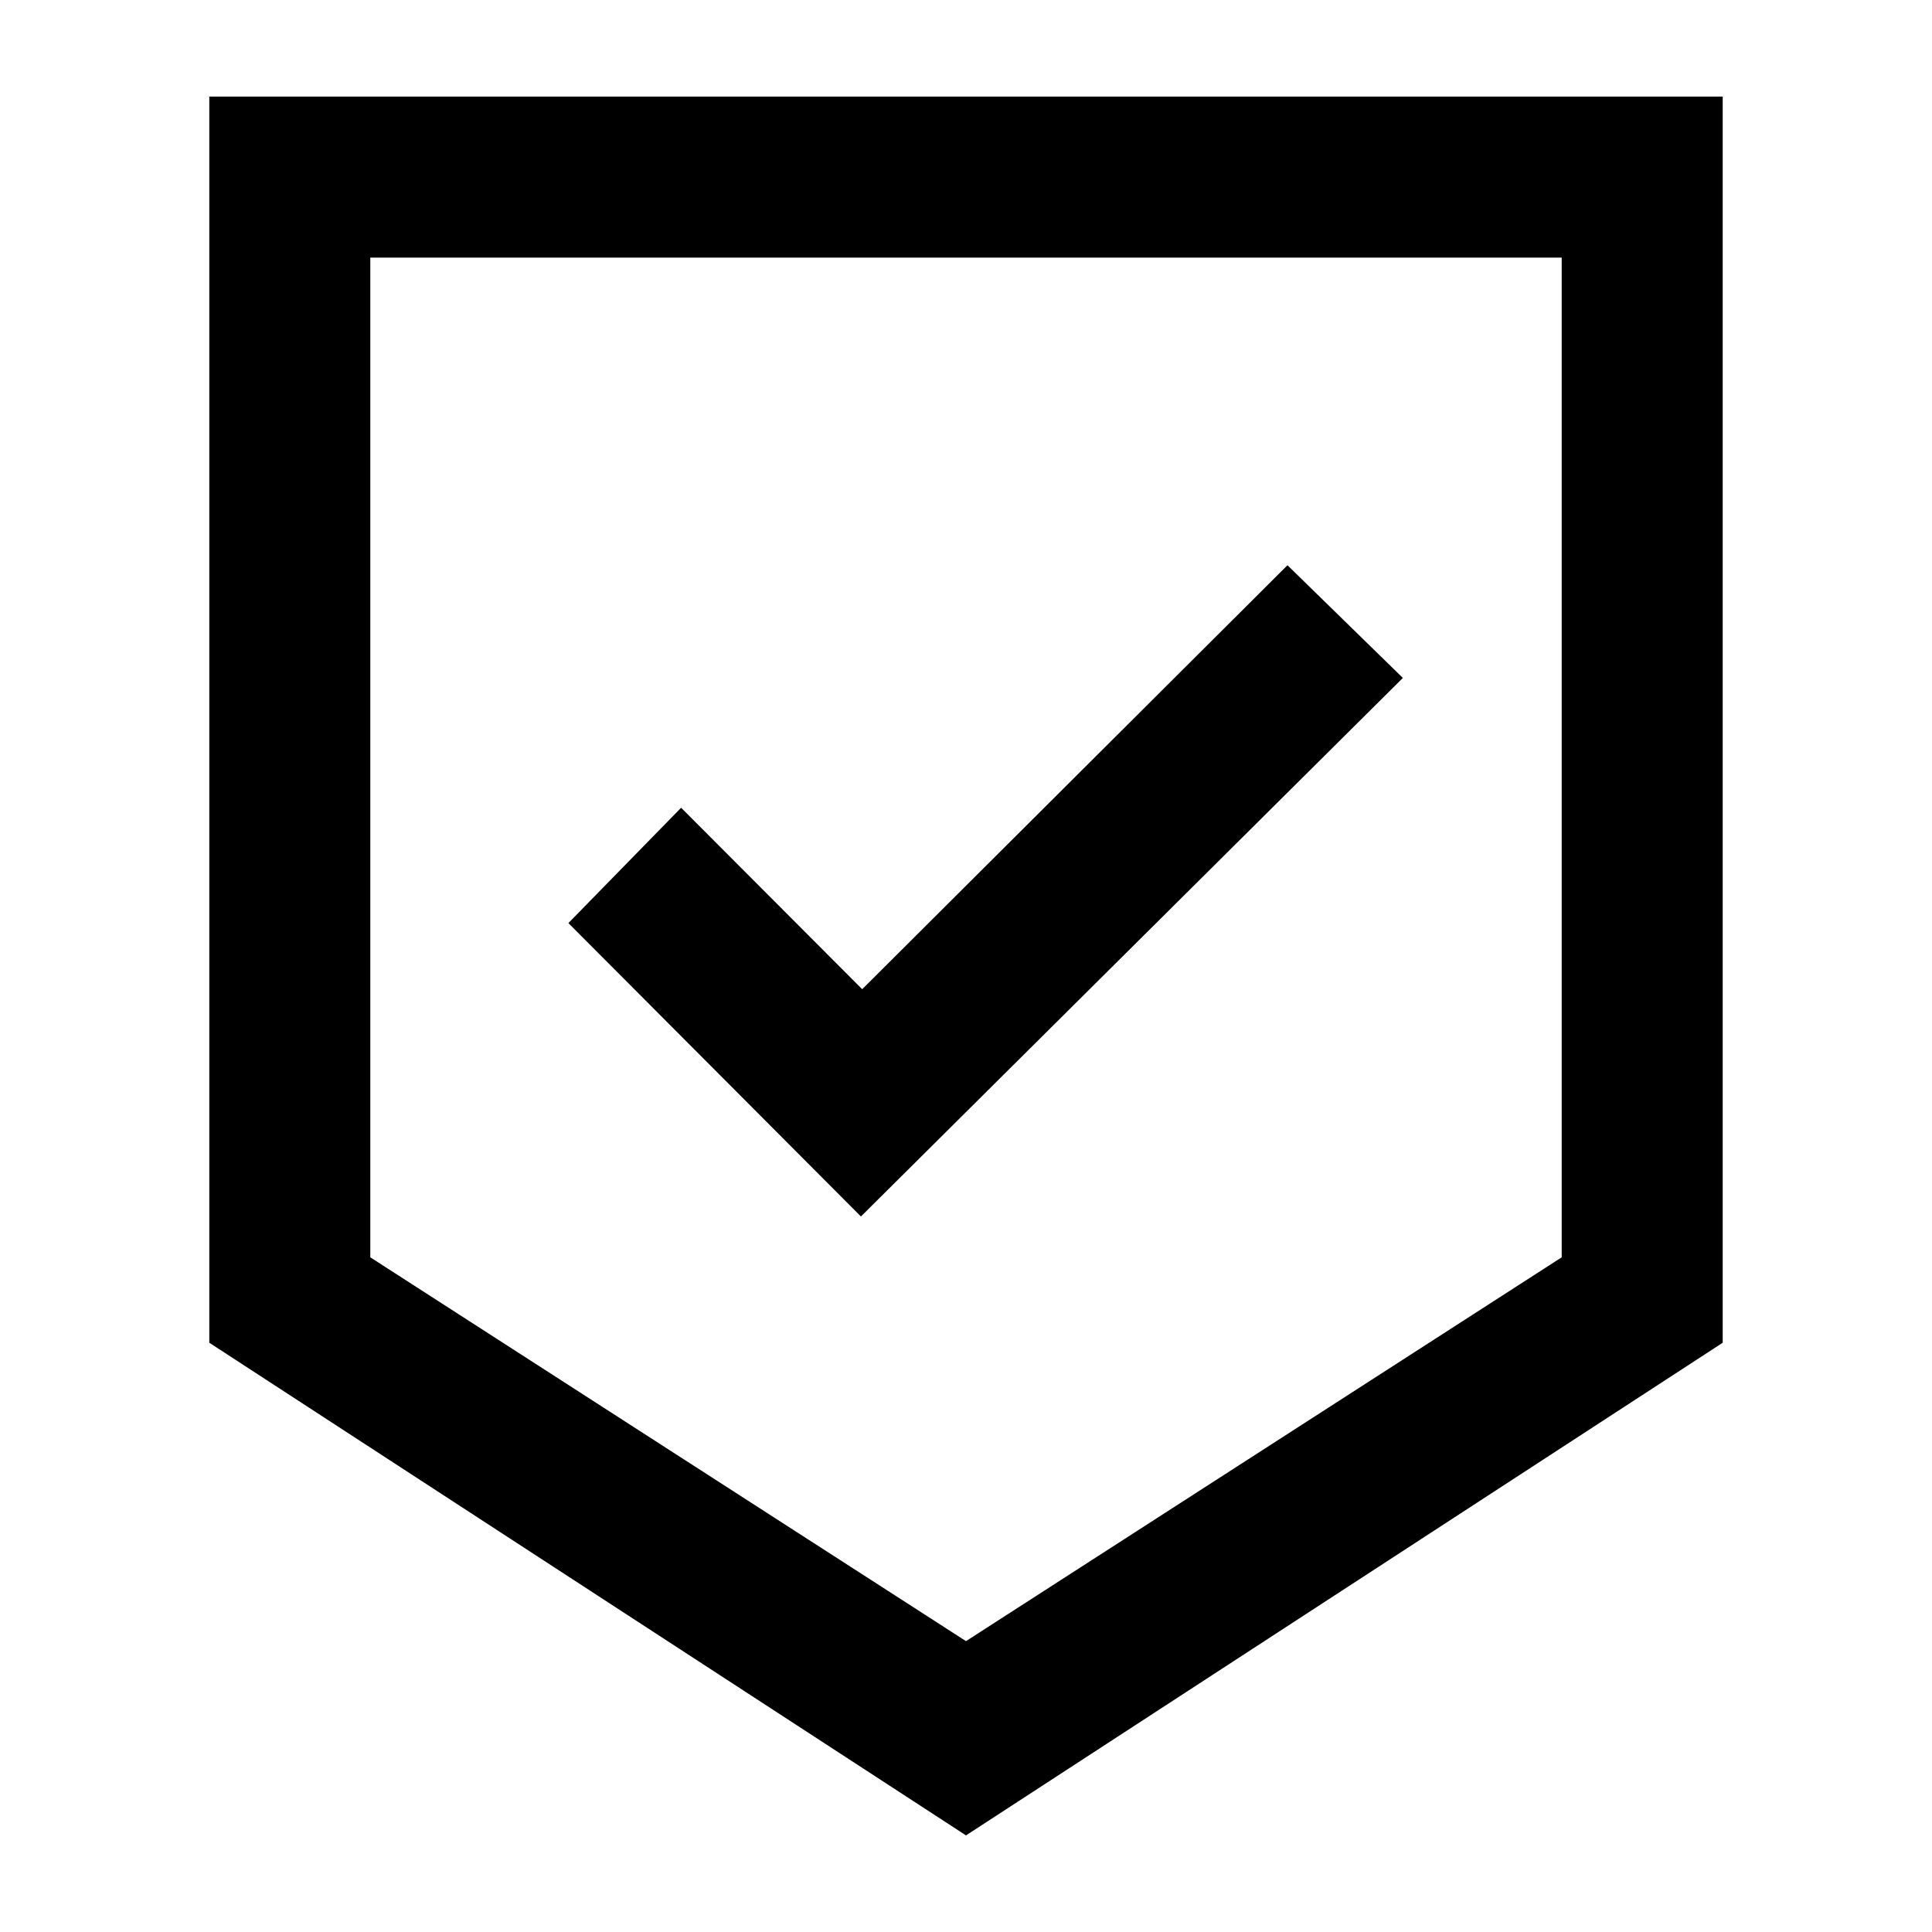
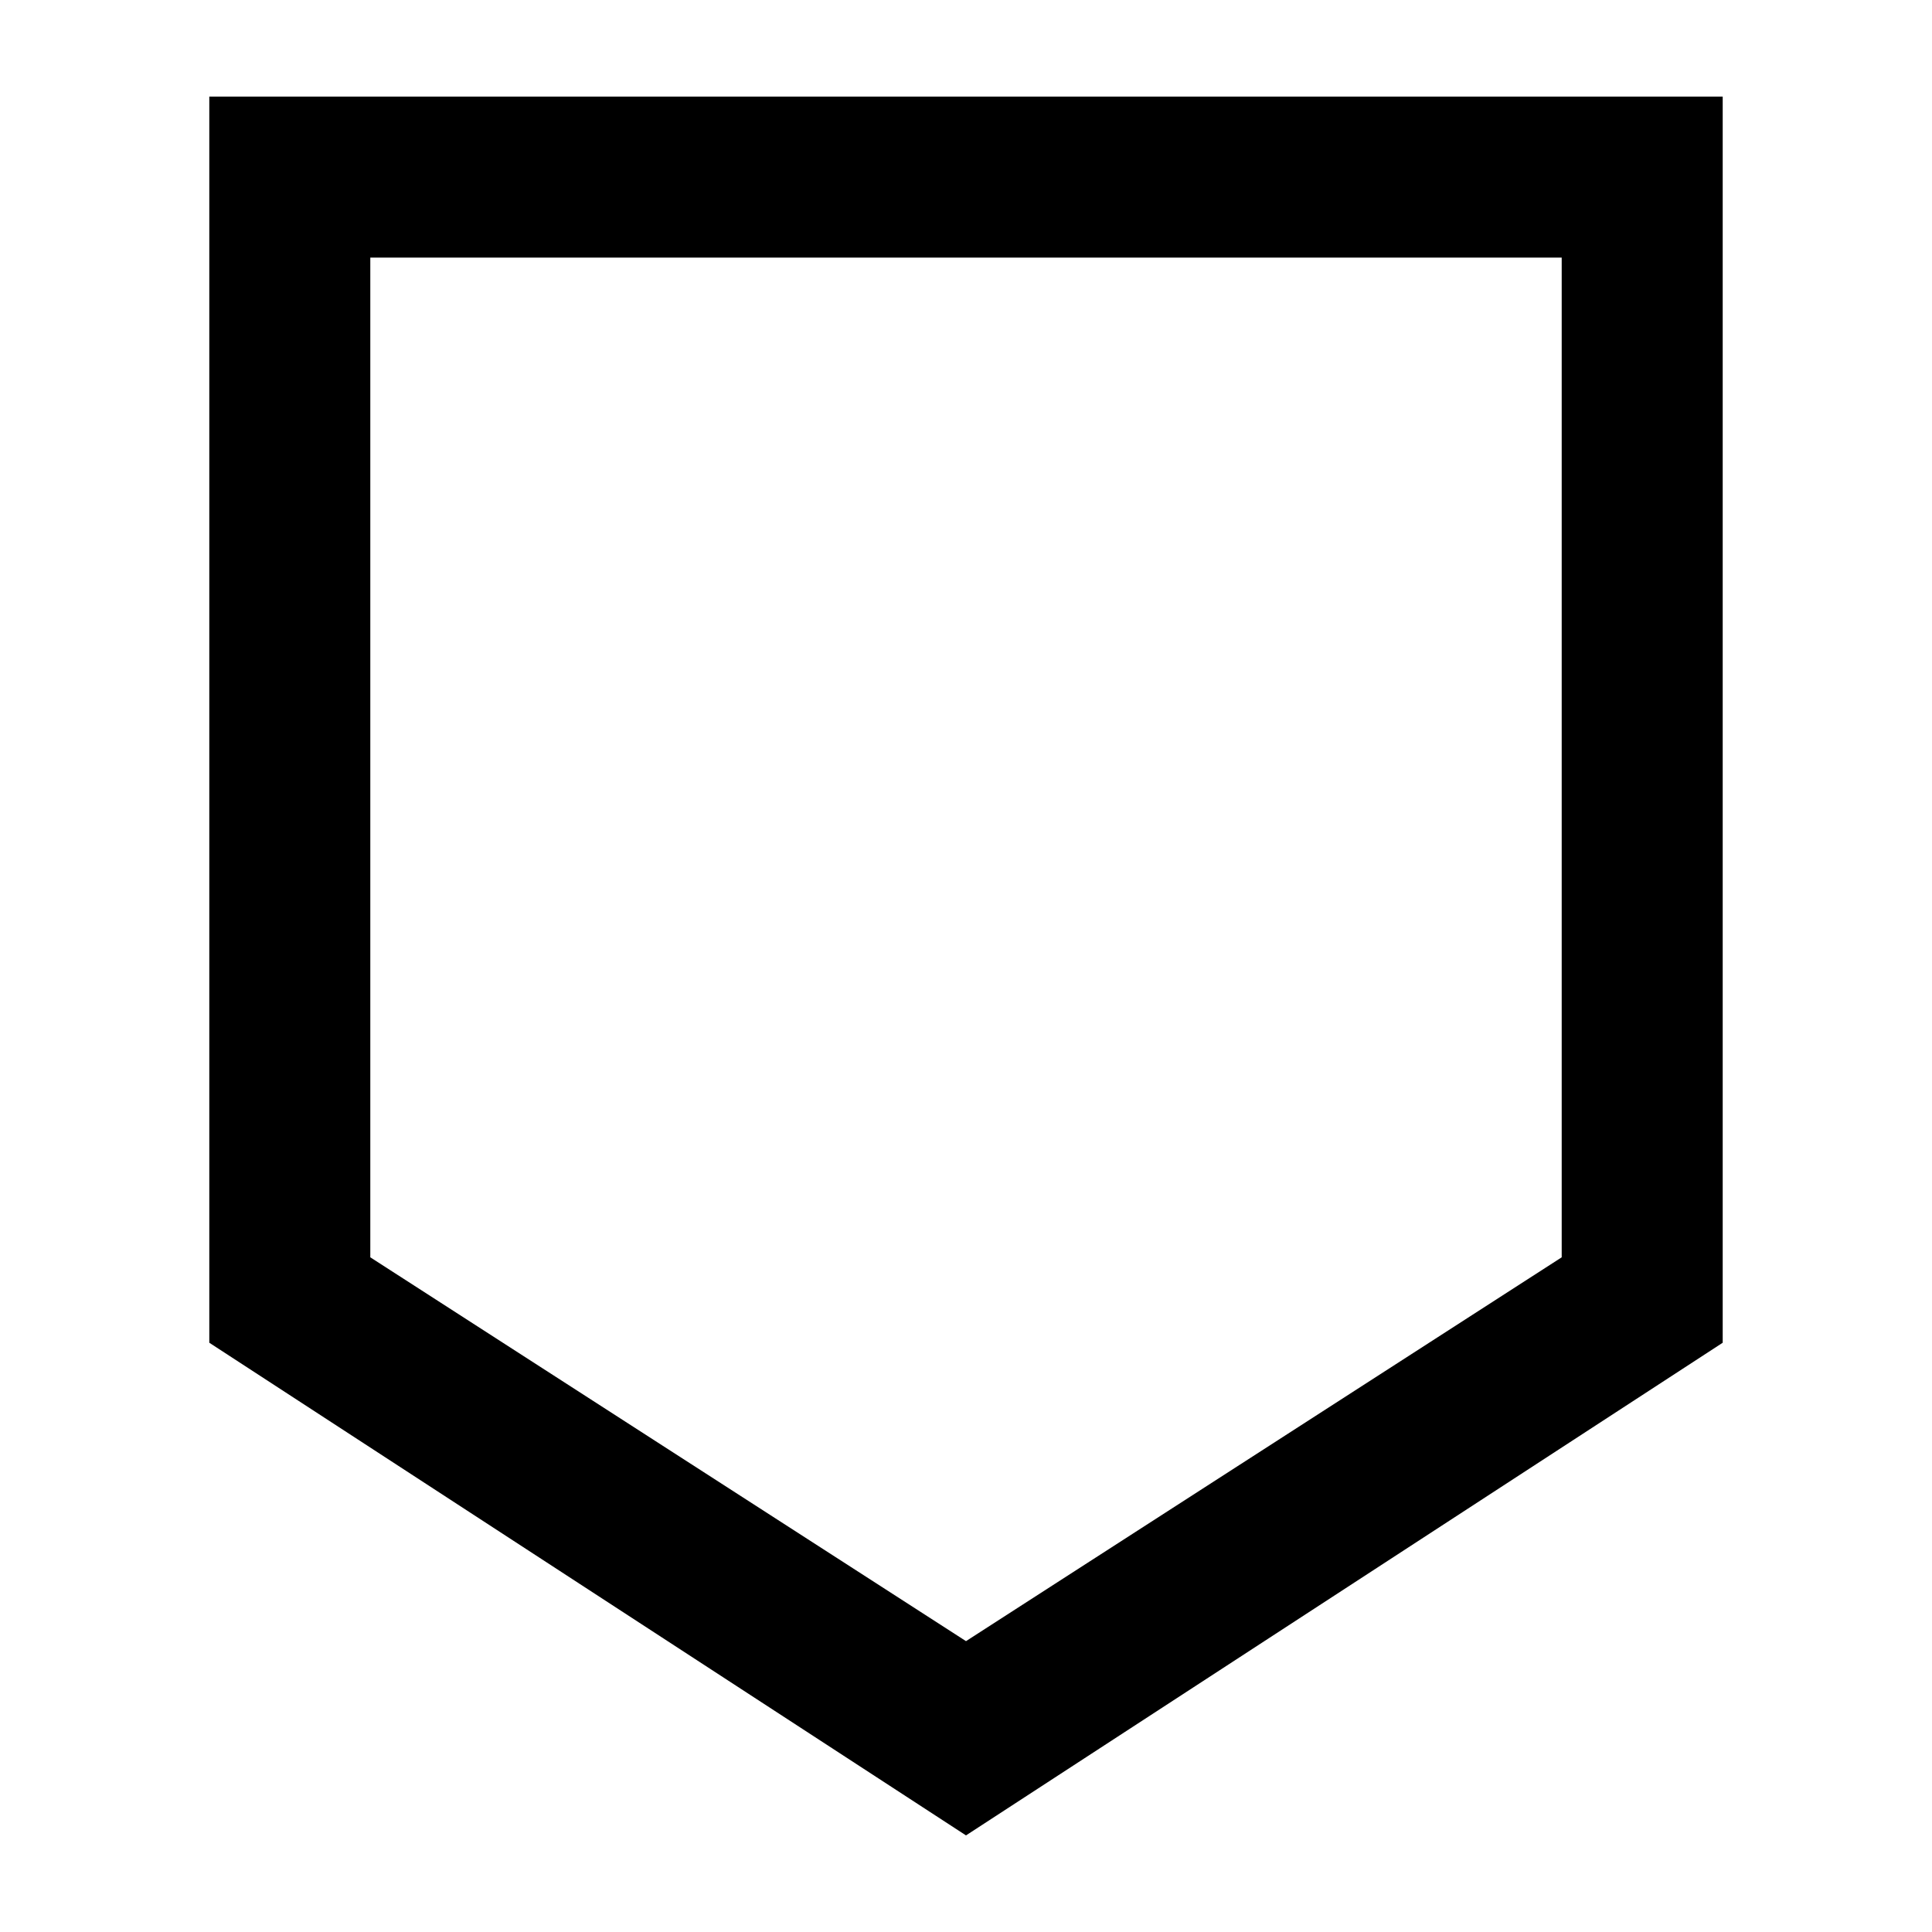
<svg xmlns="http://www.w3.org/2000/svg" viewBox="0 0 60 60">
-   <path d="M43.567 21.054l-3.583-3.5-13.208 13.167-5.623-5.636-3.501 3.582 9.085 9.112 16.83-16.725z" style="fill: #000000;" />
  <path d="M6.5 3v38.7L30 57l23.5-15.3V3zm42 36.047L30 50.967l-18.5-11.92V8h37z" style="fill: #000000;" />
</svg>